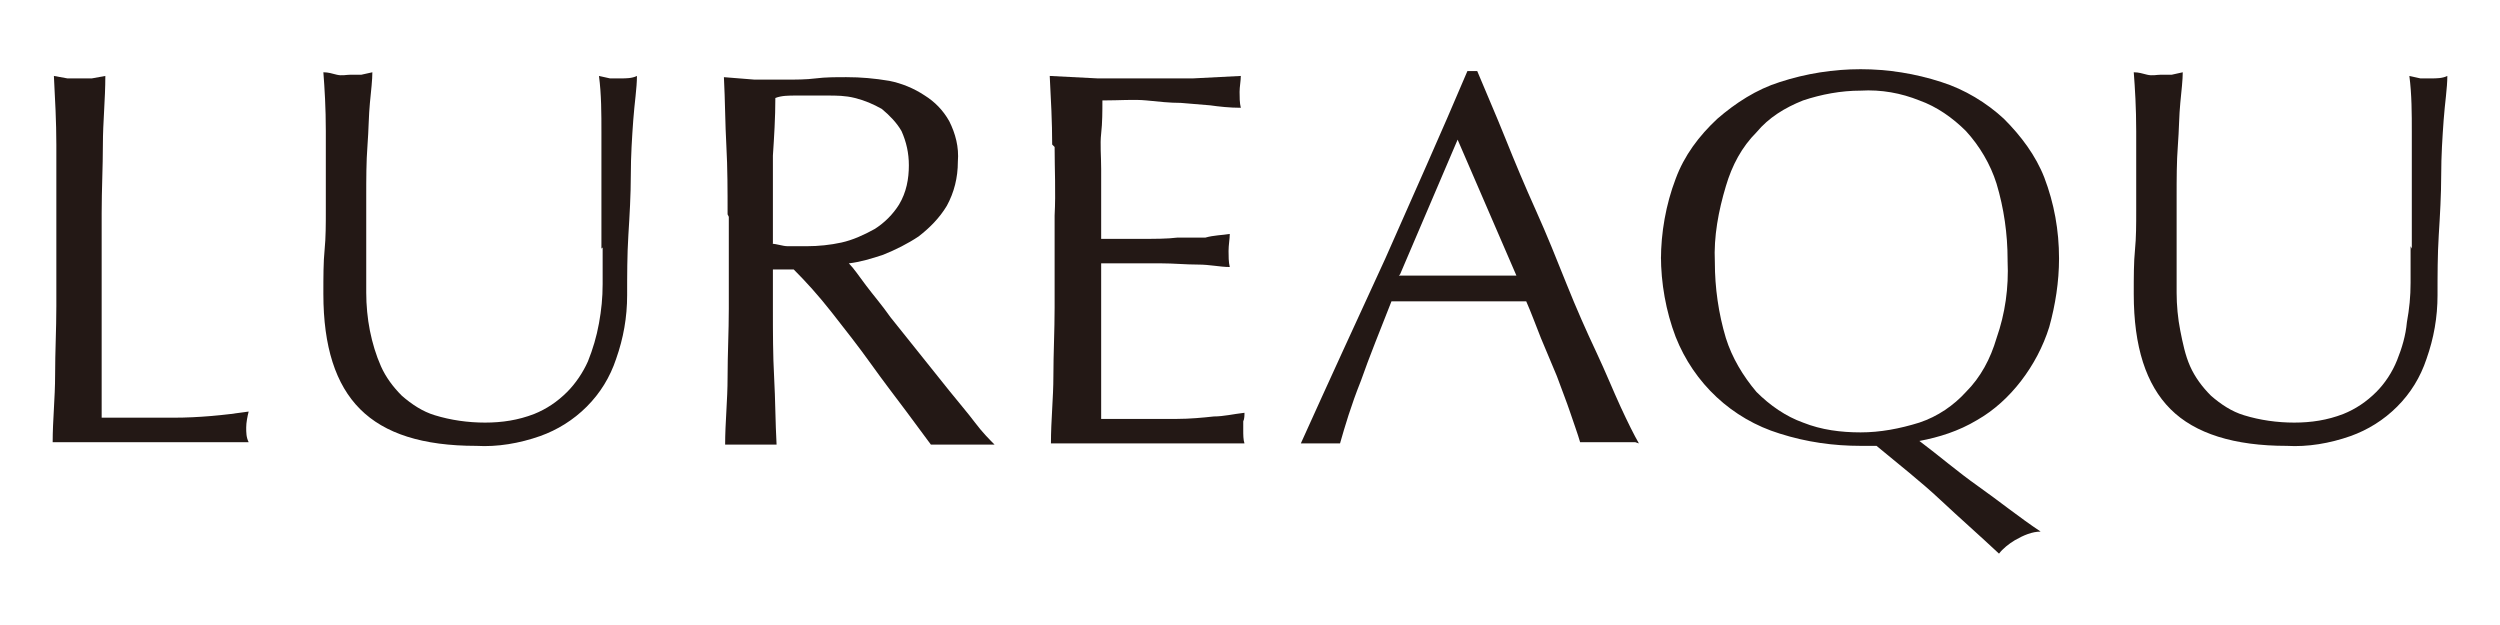
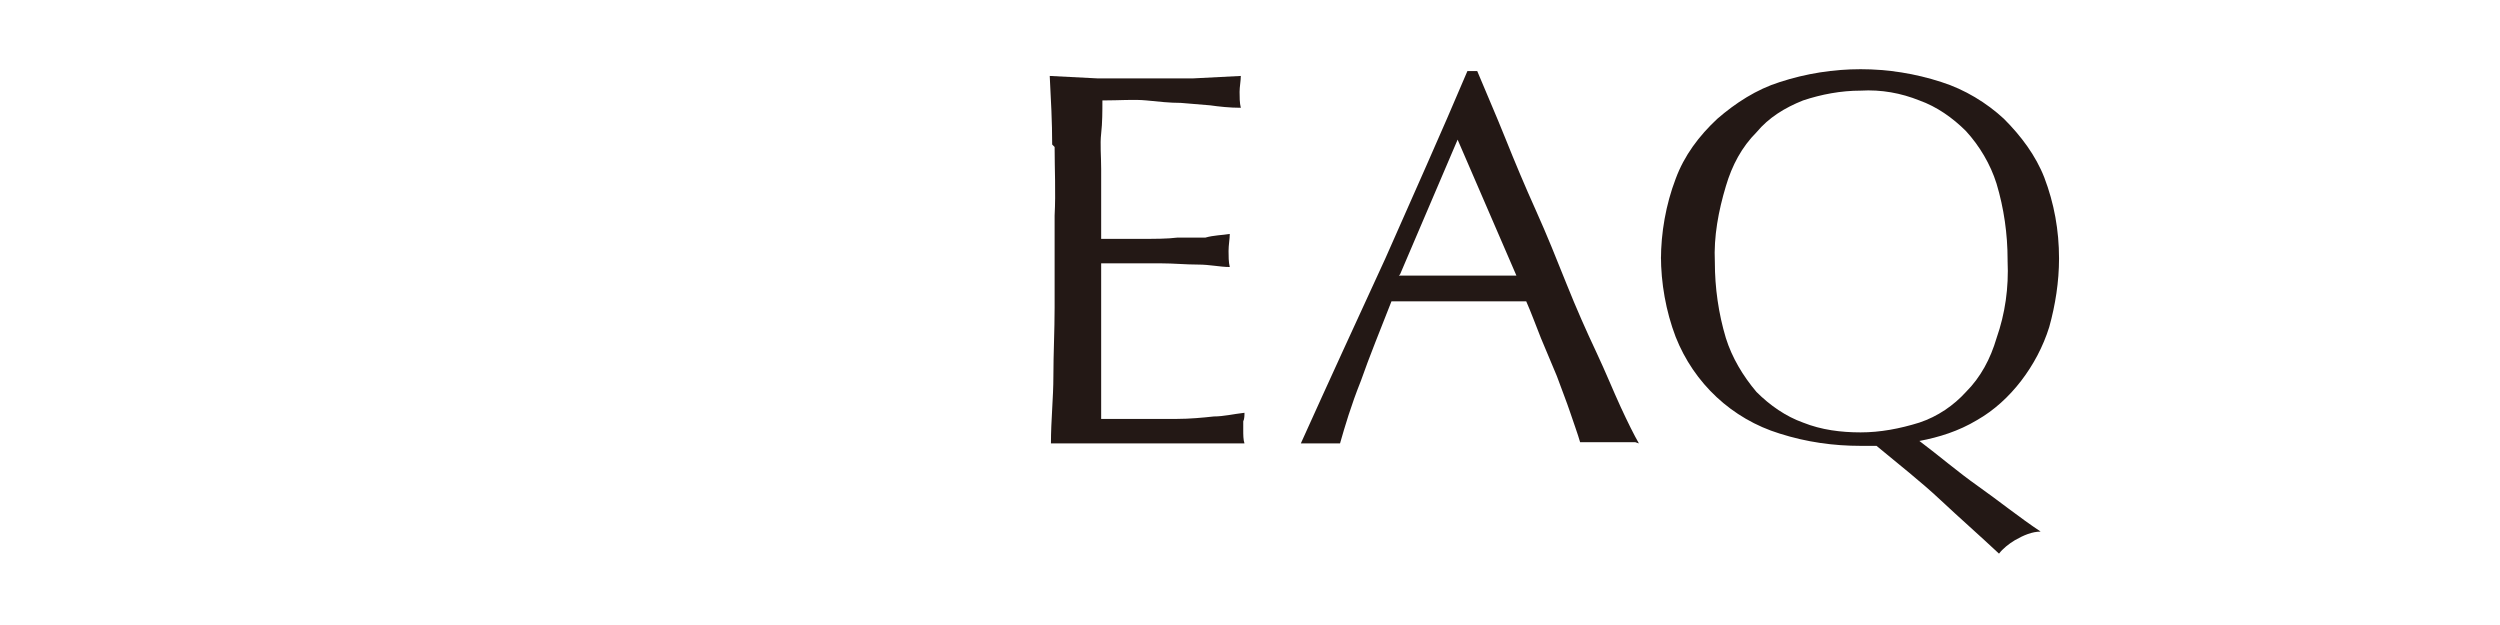
<svg xmlns="http://www.w3.org/2000/svg" viewBox="0 0 204.1 51" version="1.1" data-name="レイヤー_1" id="_レイヤー_1">
  <defs>
    <style>
      .st0 {
        fill: #231815;
      }
    </style>
  </defs>
  <g data-name="レイヤー_2" id="_レイヤー_2">
    <g data-name="レイヤー_1-2" id="_レイヤー_1-2">
-       <path d="M4.6,11.8c0-1.8-.1-3.7-.2-5.6l1.1.2c.3,0,.7,0,1,0,.3,0,.7,0,1,0l1.1-.2c0,1.9-.2,3.8-.2,5.6,0,1.8-.1,3.7-.1,5.6v9.5c0,2.7,0,5.1,0,7.2,2.1,0,4,0,5.9,0,2,0,4.1-.2,6.1-.5-.1.4-.2.9-.2,1.3,0,.4,0,.8.2,1.2-1.3,0-2.7,0-4,0h-8c-1.3,0-2.6,0-4,0,0-1.8.2-3.6.2-5.5s.1-3.7.1-5.6v-7.5c0-1.9,0-3.8,0-5.6Z" class="st0" />
-       <path d="M49.1,20.3c0-4.1,0-7.3,0-9.5,0-1.5,0-3.1-.2-4.6l.9.2c.3,0,.6,0,.9,0,.4,0,.9,0,1.3-.2,0,1-.2,2.2-.3,3.6s-.2,2.9-.2,4.5-.1,3.3-.2,4.9-.1,3.3-.1,4.9c0,1.8-.3,3.5-.9,5.2-.5,1.5-1.3,2.8-2.4,3.9-1.1,1.1-2.4,1.9-3.8,2.4-1.7.6-3.5.9-5.2.8-4.4,0-7.5-1-9.5-3s-3-5.1-3-9.4c0-1.4,0-2.6.1-3.6s.1-2.1.1-3.2c0-2.4,0-4.6,0-6.5,0-1.9-.1-3.5-.2-4.8.4,0,.7.1,1.1.2s.8,0,1.1,0c.3,0,.6,0,.9,0l.9-.2c0,.6-.1,1.5-.2,2.5s-.1,2.2-.2,3.5-.1,2.7-.1,4.2,0,3.1,0,4.7v3.1c0,1,.1,2.1.3,3.1.2,1,.5,2,.9,2.9.4.9,1,1.7,1.7,2.4.8.7,1.7,1.3,2.7,1.6,1.3.4,2.7.6,4.1.6,1.4,0,2.7-.2,4-.7,1-.4,1.9-1,2.7-1.8.7-.7,1.3-1.6,1.7-2.5.4-1,.7-2,.9-3.1.2-1.1.3-2.1.3-3.2,0-1.1,0-2.1,0-3Z" class="st0" />
-       <path d="M59.4,17.5c0-1.9,0-3.8-.1-5.6s-.1-3.7-.2-5.6l2.5.2c.8,0,1.6,0,2.5,0s1.7,0,2.5-.1,1.6-.1,2.5-.1c1.2,0,2.3.1,3.5.3,1,.2,2,.6,2.9,1.2.8.5,1.5,1.2,2,2.1.5,1,.8,2.1.7,3.3,0,1.3-.3,2.5-.9,3.6-.6,1-1.4,1.8-2.3,2.5-.9.6-1.9,1.1-2.9,1.5-.9.3-1.9.6-2.8.7.4.4.8,1,1.4,1.8s1.3,1.6,2,2.6l2.4,3c.8,1,1.6,2,2.4,3s1.5,1.8,2.1,2.6,1.2,1.4,1.6,1.8c-.4,0-.9,0-1.3,0h-2.6c-.4,0-.8,0-1.3,0l-2-2.7c-.9-1.2-1.9-2.5-2.9-3.9s-2.1-2.8-3.2-4.2-2.1-2.5-3.1-3.5h-1.7v3.2c0,1.9,0,3.8.1,5.6s.1,3.7.2,5.5c-.7,0-1.4,0-2.1,0s-1.5,0-2.1,0c0-1.8.2-3.6.2-5.5s.1-3.7.1-5.6v-7.5ZM63,19.9c.4,0,.9.2,1.3.2h1.6c.9,0,1.9-.1,2.8-.3.9-.2,1.8-.6,2.7-1.1.8-.5,1.5-1.2,2-2,.6-1,.8-2.1.8-3.2,0-1-.2-1.9-.6-2.8-.4-.7-1-1.3-1.6-1.8-.7-.4-1.4-.7-2.2-.9-.8-.2-1.5-.2-2.3-.2-1,0-1.9,0-2.5,0s-1.2,0-1.7.2c0,1.6-.1,3.2-.2,4.7,0,1.6,0,3.1,0,4.7v2.5Z" class="st0" />
      <path d="M85.9,11.8c0-1.8-.1-3.7-.2-5.6l3.9.2c1.3,0,2.6,0,3.9,0s2.6,0,3.9,0l3.9-.2c0,.4-.1.9-.1,1.3,0,.4,0,.9.1,1.3-.9,0-1.8-.1-2.5-.2l-2.4-.2c-.9,0-1.8-.1-2.8-.2s-2.2,0-3.6,0c0,.9,0,1.8-.1,2.7s0,1.8,0,2.9v5.7h3.4c1,0,2,0,2.8-.1h2.3c.7-.2,1.4-.2,2-.3,0,.4-.1.9-.1,1.4,0,.4,0,.9.1,1.3-.8,0-1.6-.2-2.6-.2s-2-.1-3-.1h-4.9v10.3c0,1.1,0,1.9,0,2.4h3c1.1,0,2.2,0,3.2,0s2.1-.1,3-.2c.8,0,1.6-.2,2.5-.3,0,.2,0,.5-.1.7v.7c0,.4,0,.8.1,1.1-1.3,0-2.6,0-3.9,0h-7.9c-1.3,0-2.7,0-4,0,0-1.9.2-3.7.2-5.5s.1-3.7.1-5.6v-7.5c.1-1.9,0-3.8,0-5.6Z" class="st0" />
      <path d="M133.5,36.1c-.4,0-.8,0-1.1,0h-2.3c-.4,0-.8,0-1.1,0-.2-.7-.5-1.5-.8-2.4s-.7-1.9-1.1-3l-1.3-3.1c-.4-1-.8-2.1-1.2-3-.9,0-1.9,0-2.8,0s-1.9,0-2.9,0h-5.3c-.9,2.3-1.8,4.5-2.5,6.5-.8,2-1.3,3.7-1.7,5.1-.5,0-1.1,0-1.6,0-.5,0-1.1,0-1.6,0,2.3-5.1,4.6-10.1,6.9-15.1,2.2-5,4.5-10.1,6.7-15.3h.8c.7,1.7,1.5,3.5,2.3,5.5s1.6,3.9,2.5,5.9,1.7,4,2.5,6,1.6,3.8,2.4,5.5,1.4,3.2,2,4.5,1.1,2.3,1.5,3ZM114.2,22.5h2.3c.8,0,1.6,0,2.4,0h4.9c0,0-4.8-11.1-4.8-11.1l-4.7,11Z" class="st0" />
      <path d="M135.6,21.2c0-2.2.4-4.5,1.2-6.6.7-1.9,1.9-3.5,3.4-4.9,1.5-1.3,3.2-2.4,5.1-3,4.3-1.4,8.9-1.4,13.2,0,1.9.6,3.7,1.7,5.1,3,1.4,1.4,2.6,3,3.3,4.8.8,2.1,1.2,4.3,1.2,6.6,0,1.9-.3,3.8-.8,5.6-.5,1.6-1.3,3.1-2.3,4.4-1,1.3-2.2,2.4-3.6,3.2-1.5.9-3.1,1.4-4.7,1.7,1.6,1.2,3.1,2.5,4.8,3.7s3.3,2.5,5.1,3.7c-.7,0-1.4.3-2.1.7-.5.3-1,.7-1.3,1.1-1.6-1.5-3.2-2.9-4.8-4.4-1.6-1.5-3.4-2.9-5.2-4.4-.2,0-.4,0-.7,0h-.6c-2.2,0-4.4-.3-6.6-1-3.9-1.2-7-4.1-8.5-7.9-.8-2.1-1.2-4.4-1.2-6.6ZM163.9,21.2c0-2.1-.3-4.2-.9-6.2-.5-1.6-1.4-3.1-2.5-4.3-1.1-1.1-2.4-2-3.8-2.5-1.5-.6-3.1-.9-4.8-.8-1.6,0-3.2.3-4.7.8-1.5.6-2.8,1.4-3.8,2.6-1.2,1.2-2,2.7-2.5,4.4-.6,2-1,4.1-.9,6.2,0,2.1.3,4.2.9,6.2.5,1.6,1.4,3.1,2.5,4.4,1.1,1.1,2.4,2,3.8,2.5,1.5.6,3.1.8,4.7.8,1.6,0,3.2-.3,4.8-.8,1.5-.5,2.8-1.4,3.8-2.5,1.2-1.2,2-2.7,2.5-4.4.7-2,1-4.1.9-6.3Z" class="st0" />
-       <path d="M196.9,20.3c0-4.1,0-7.3,0-9.5,0-1.5,0-3.1-.2-4.6l.9.2c.3,0,.6,0,.9,0,.4,0,.9,0,1.3-.2,0,1-.2,2.2-.3,3.6s-.2,2.9-.2,4.5-.1,3.3-.2,4.9-.1,3.3-.1,4.9c0,1.8-.3,3.5-.9,5.2-.5,1.5-1.3,2.8-2.4,3.9-1.1,1.1-2.4,1.9-3.8,2.4-1.7.6-3.5.9-5.2.8-4.3,0-7.5-1-9.5-3-2-2-3-5.1-3-9.4,0-1.4,0-2.6.1-3.6s.1-2.1.1-3.2c0-2.4,0-4.6,0-6.5,0-1.9-.1-3.5-.2-4.8.4,0,.7.1,1.1.2s.8,0,1.1,0c.3,0,.6,0,.9,0l.9-.2c0,.6-.1,1.5-.2,2.5s-.1,2.2-.2,3.5-.1,2.7-.1,4.2,0,3.1,0,4.7v3.1c0,1,.1,2.1.3,3.1.2,1,.4,2,.8,2.9.4.9,1,1.7,1.7,2.4.8.7,1.7,1.3,2.7,1.6,1.3.4,2.7.6,4.1.6,1.4,0,2.7-.2,4-.7,1-.4,1.9-1,2.7-1.8.7-.7,1.3-1.6,1.7-2.6.4-1,.7-2,.8-3.1.2-1.1.3-2.1.3-3.2,0-1.1,0-2.1,0-3Z" class="st0" />
    </g>
  </g>
</svg>